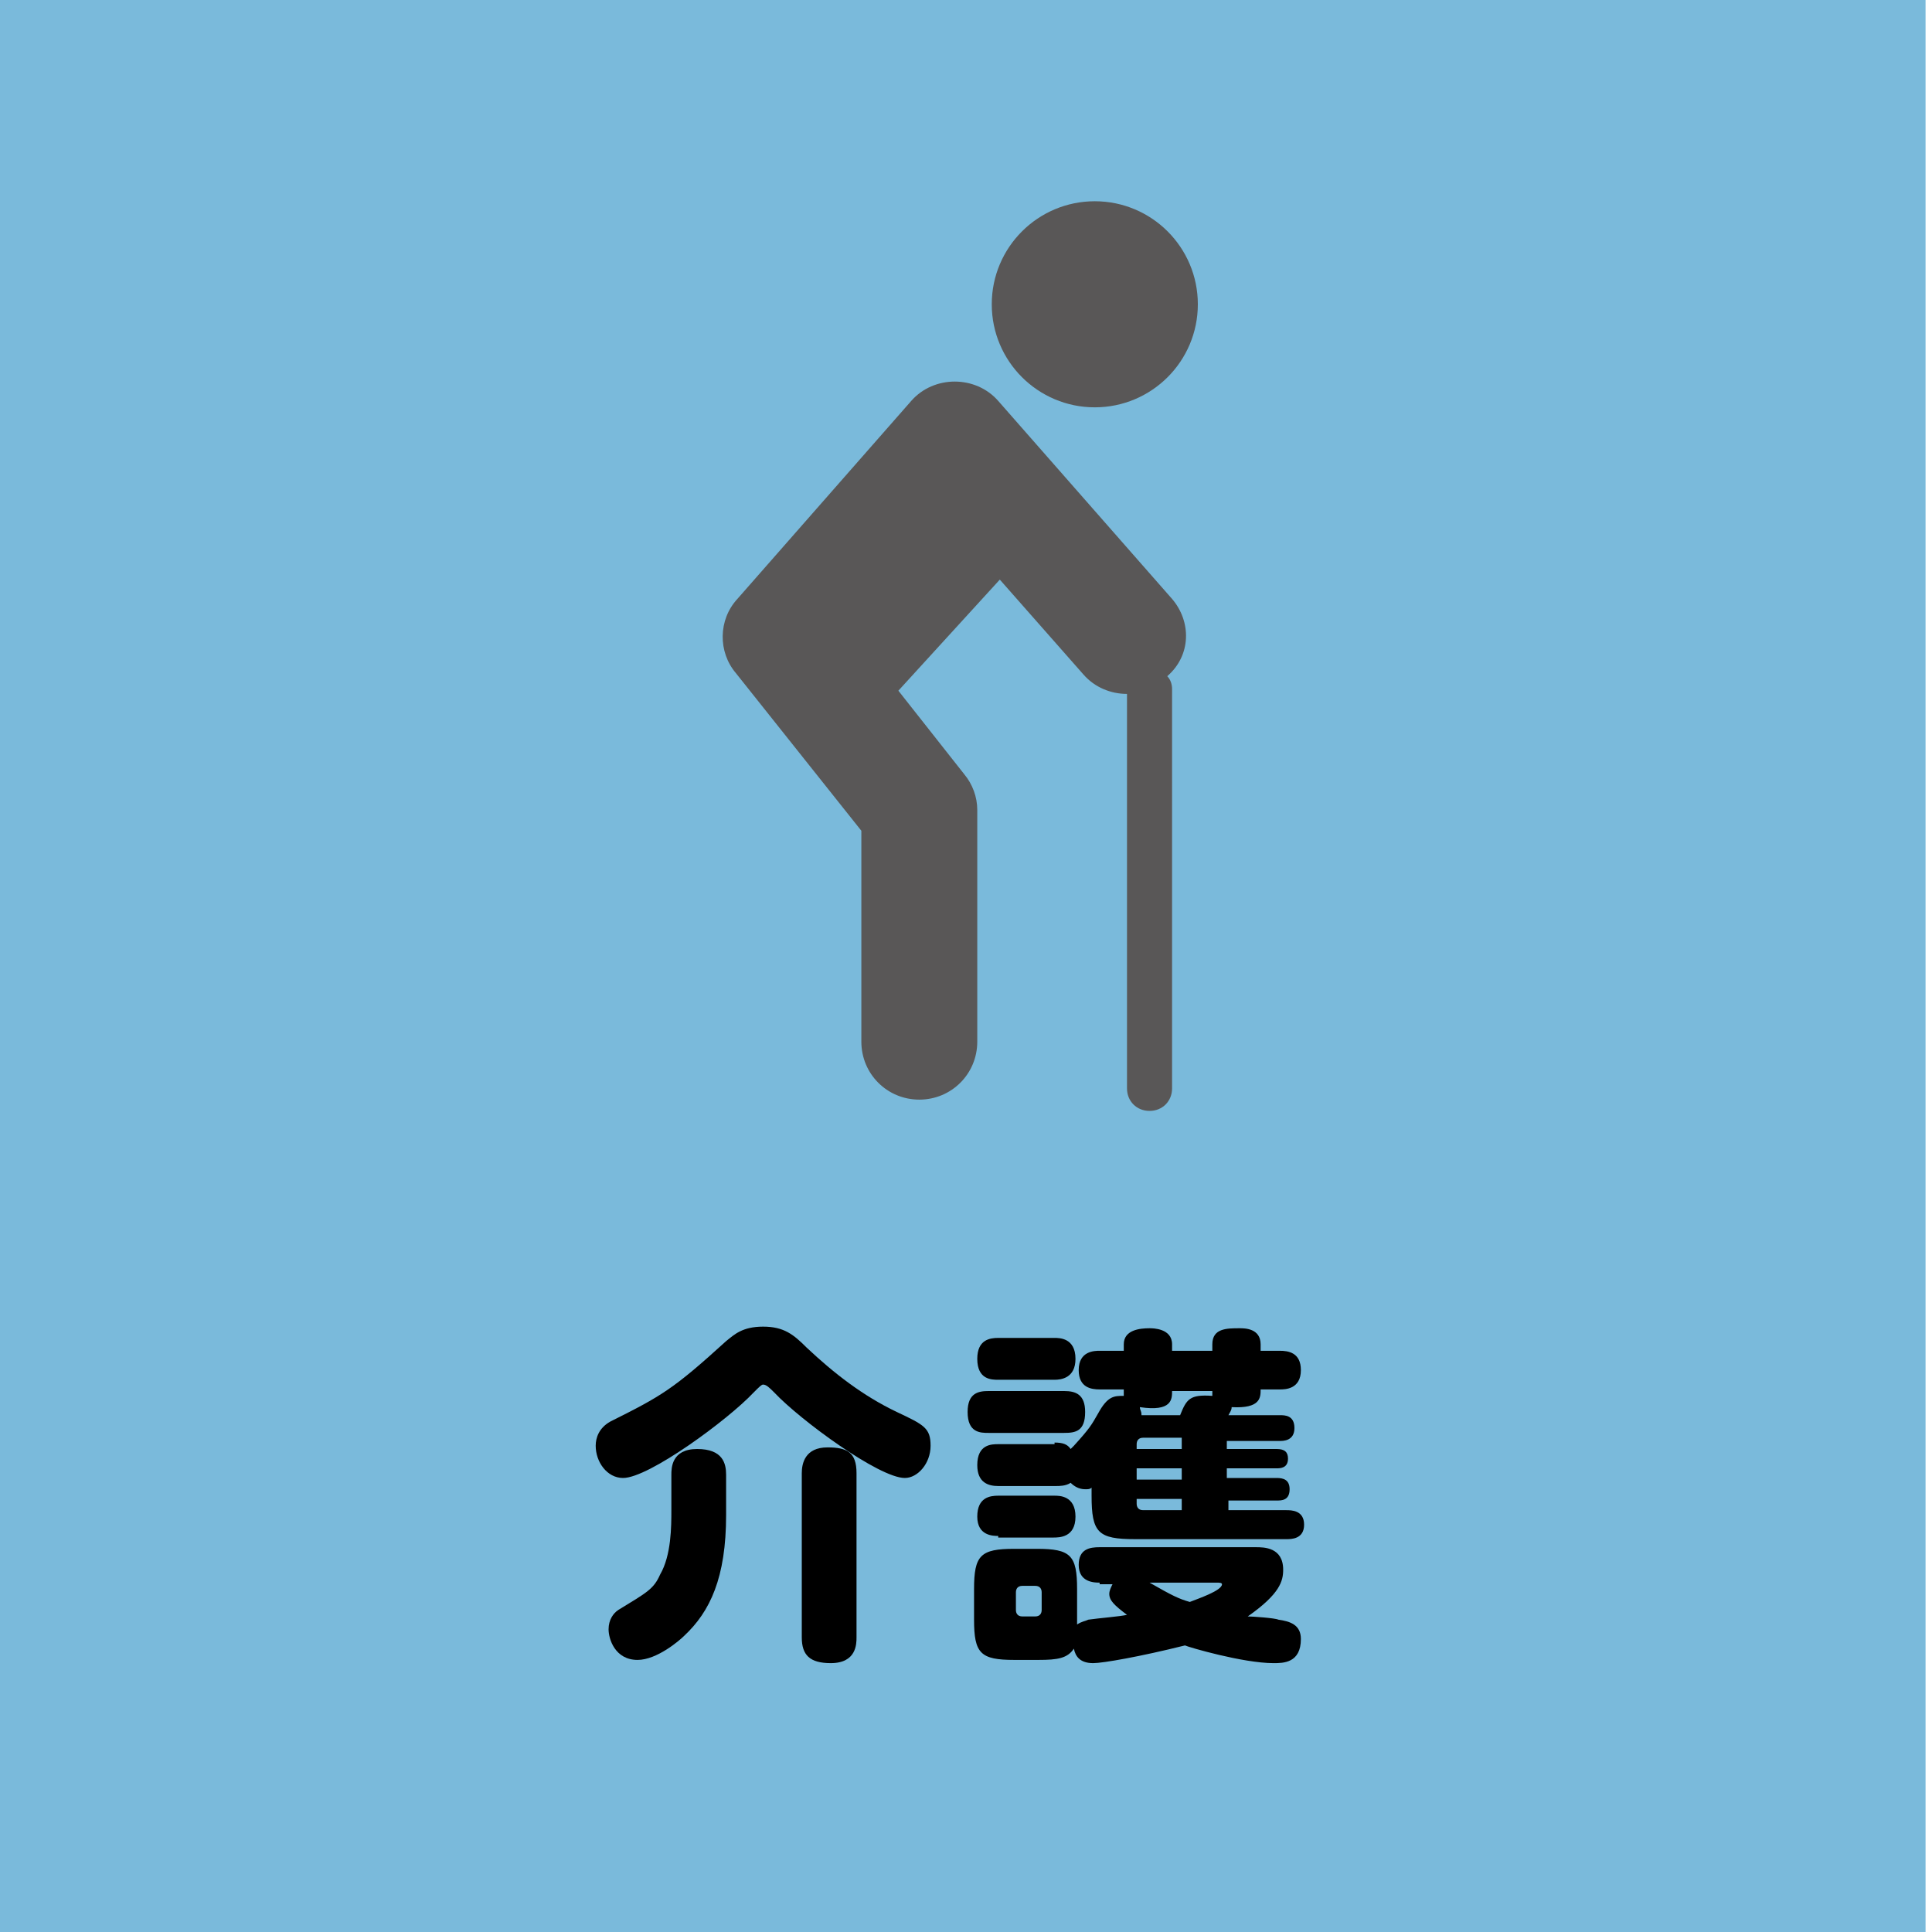
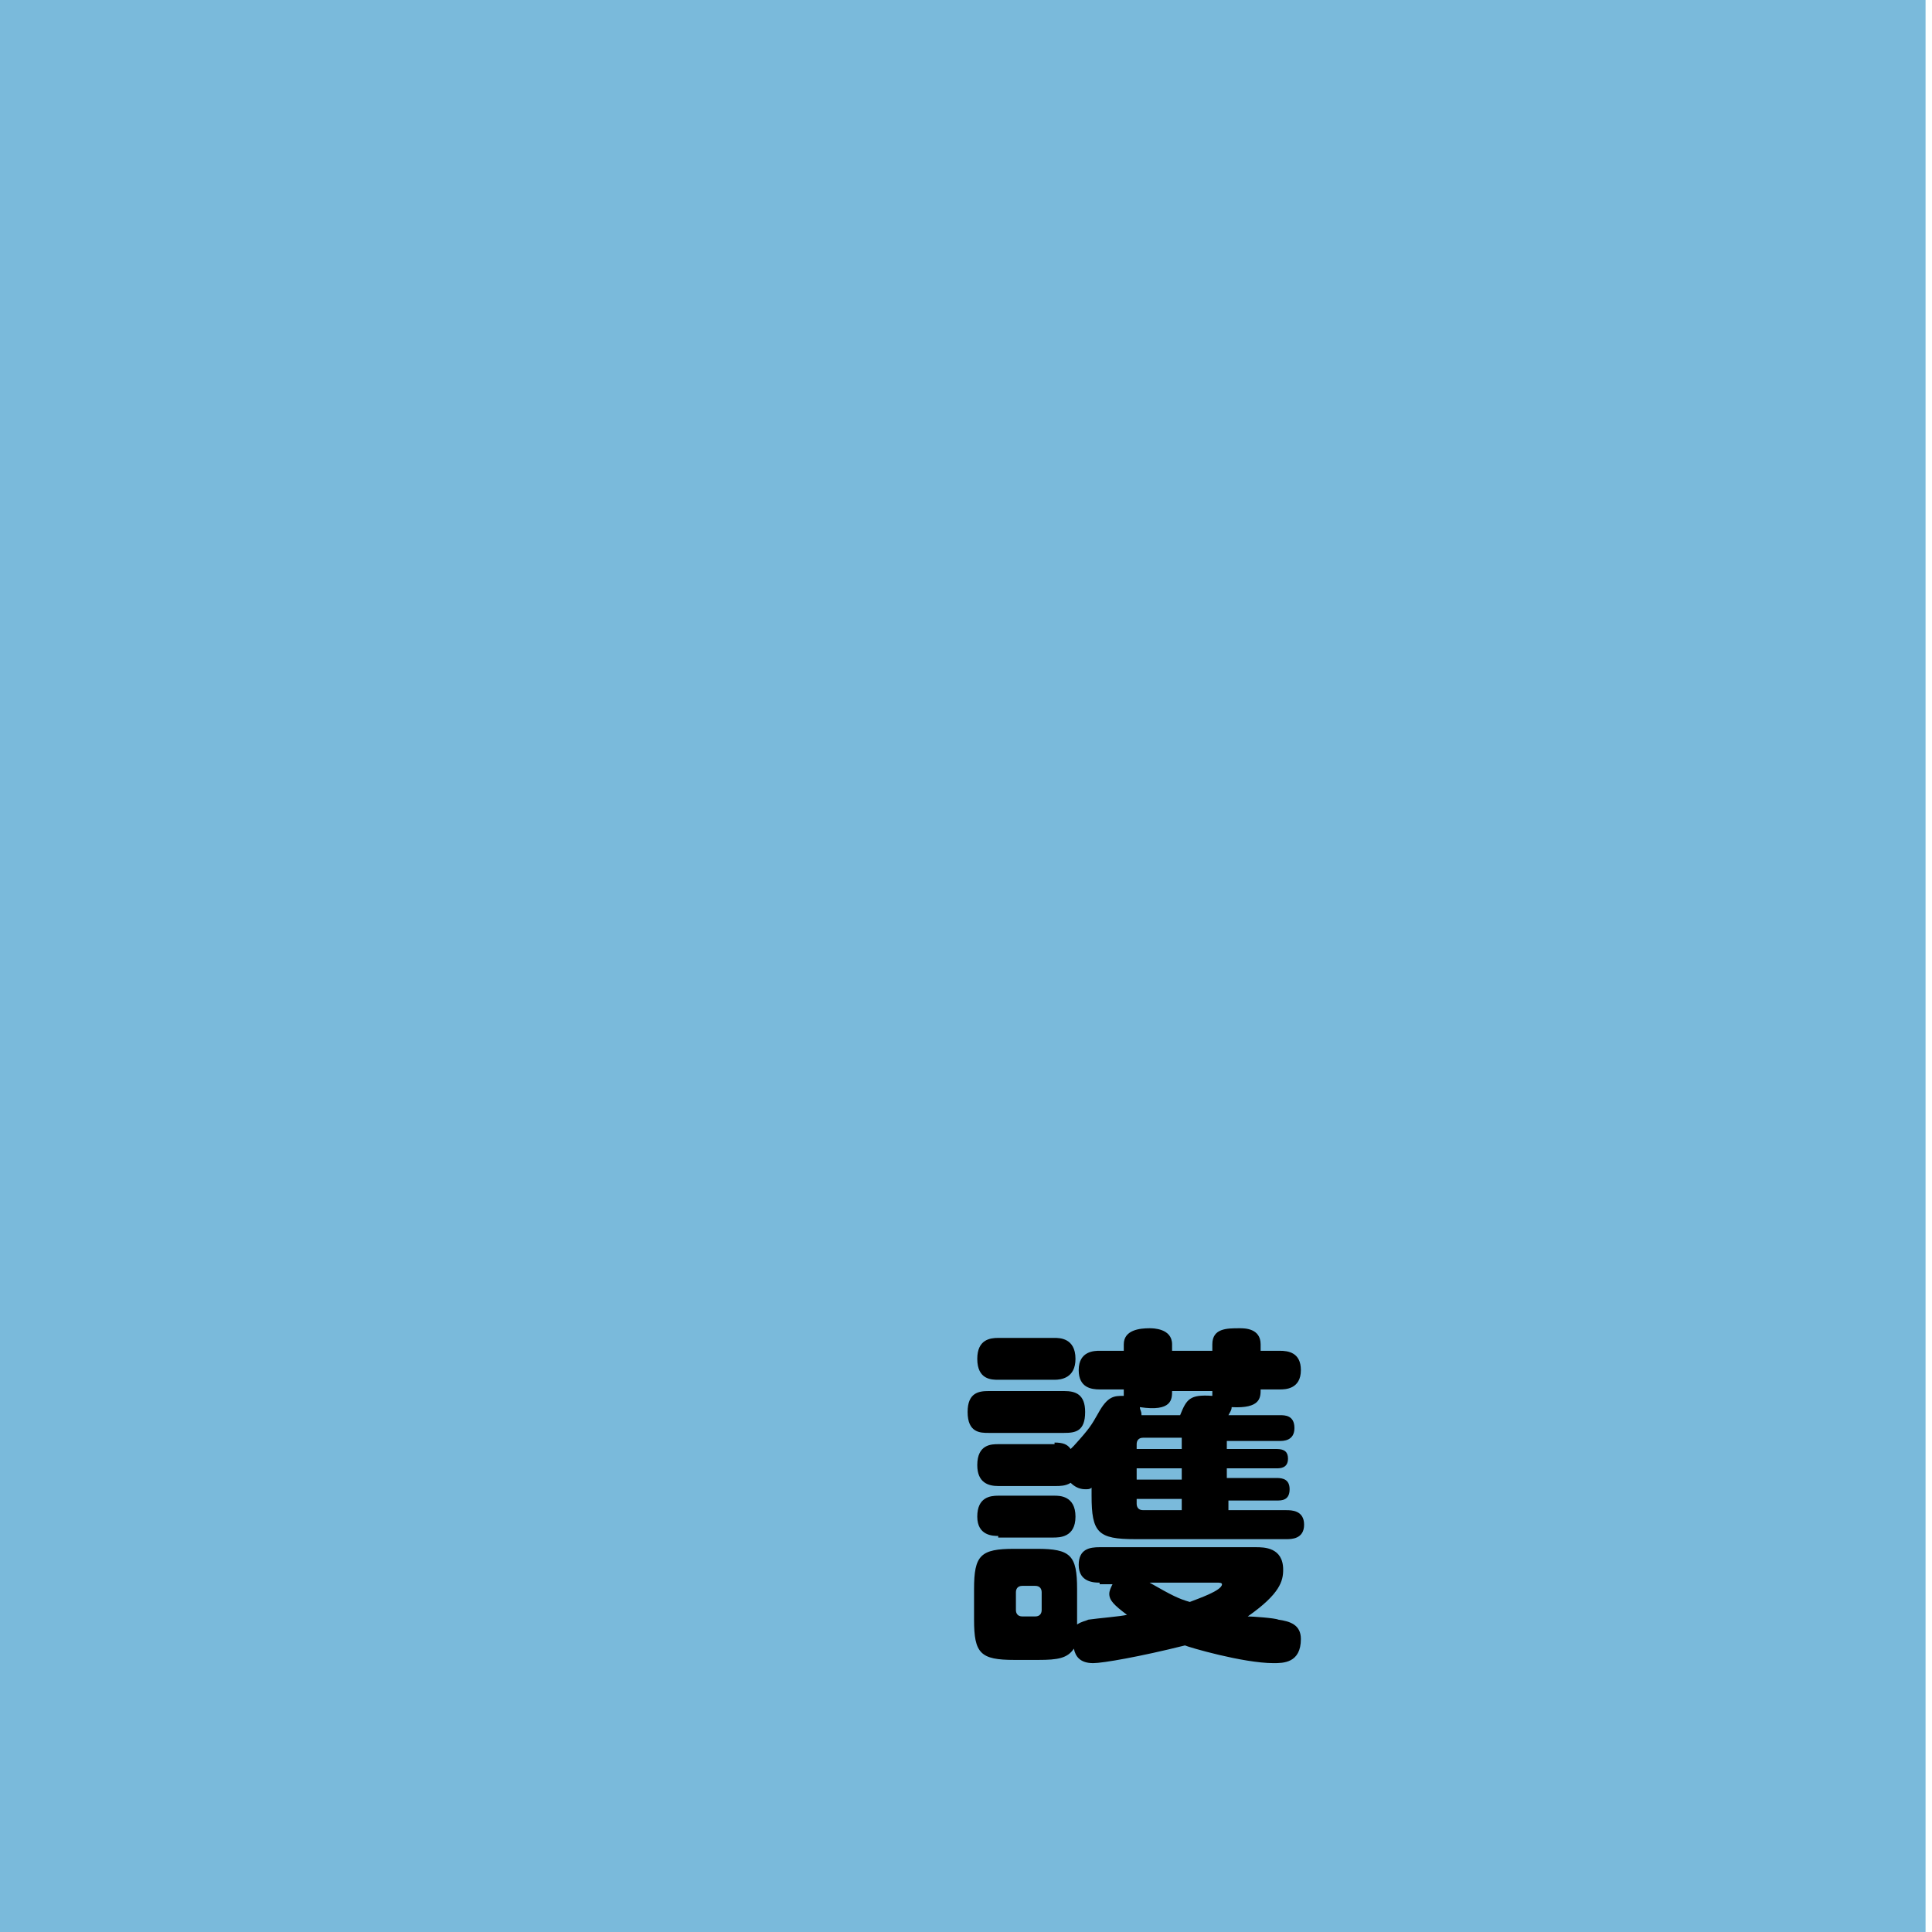
<svg xmlns="http://www.w3.org/2000/svg" version="1.1" id="レイヤー_1" x="0px" y="0px" width="120px" height="120px" viewBox="0 0 120 120" style="enable-background:new 0 0 120 120;" xml:space="preserve">
  <style type="text/css">
	.st0{fill:#7ABADB;}
	.st1{fill:#595757;}
</style>
  <rect x="-0.4" y="0" class="st0" width="120" height="120" />
  <g>
-     <circle class="st1" cx="68" cy="18.9" r="6.4" />
-     <path class="st1" d="M72.8,37.2L62,24.9c-0.7-0.8-1.7-1.2-2.7-1.2c-1,0-2,0.4-2.7,1.2L45.8,37.2c-1.2,1.3-1.2,3.3-0.1,4.6l7.8,9.8   v13.1c0,2,1.6,3.6,3.6,3.6s3.6-1.6,3.6-3.6V50.3c0-0.8-0.3-1.6-0.8-2.2l-4.1-5.2l6.3-6.9l5.2,5.9c0.7,0.8,1.7,1.2,2.7,1.2v24.5   c0,0.8,0.6,1.4,1.4,1.4c0.8,0,1.4-0.6,1.4-1.4V42.8c0-0.3-0.1-0.6-0.3-0.8C74,40.7,74,38.6,72.8,37.2z" />
-   </g>
+     </g>
  <g>
-     <path d="M46.8,86.5c-1.6,1.7-6.5,5.3-8.1,5.3c-1,0-1.7-1-1.7-2c0-0.5,0.2-1.1,0.9-1.5c3.2-1.6,3.9-2,7.2-5c0.5-0.4,1-0.9,2.3-0.9   c1.3,0,1.9,0.5,2.7,1.3c1.7,1.6,3.5,3,5.6,4c1.7,0.8,2.1,1,2.1,2.1c0,1.1-0.8,2-1.6,2c-1.6,0-6.5-3.6-8.1-5.3   c-0.3-0.3-0.5-0.5-0.7-0.5C47.3,86,47.2,86.1,46.8,86.5z M45.1,94.1c0,3.9-1,6-2.6,7.5c-0.3,0.3-1.7,1.5-2.9,1.5   c-1.4,0-1.8-1.3-1.8-1.9c0-0.6,0.3-1,0.6-1.2c1.8-1.1,2.2-1.3,2.6-2.2c0.7-1.2,0.7-3,0.7-4v-2.2c0-0.4,0-1.6,1.6-1.6   c1.6,0,1.8,0.9,1.8,1.6V94.1z M53.2,101.7c0,0.4,0,1.6-1.6,1.6c-1.3,0-1.8-0.5-1.8-1.6V91.5c0-0.6,0.2-1.6,1.6-1.6   c1.2,0,1.8,0.3,1.8,1.6V101.7z" />
    <path d="M61.4,89c-0.5,0-1.3,0-1.3-1.3c0-1.2,0.7-1.3,1.3-1.3h4.7c0.7,0,1.3,0.2,1.3,1.3c0,1.2-0.6,1.3-1.3,1.3H61.4z M68.3,98.3   c-0.3,0-1.3,0-1.3-1.1c0-1,0.7-1.1,1.3-1.1H78c0.5,0,1.7,0,1.7,1.4c0,0.7-0.2,1.5-2.2,2.9c0.3,0,1.7,0.1,1.9,0.2   c0.7,0.1,1.4,0.3,1.4,1.2c0,1.5-1.1,1.5-1.7,1.5c-1.9,0-5.3-1-5.5-1.1c-2.8,0.7-5.1,1.1-5.7,1.1c-0.8,0-1.1-0.4-1.2-0.9   c-0.4,0.6-1,0.7-2.2,0.7H63c-2.1,0-2.5-0.4-2.5-2.5v-1.9c0-2.1,0.4-2.5,2.5-2.5h1.4c2.1,0,2.5,0.4,2.5,2.5v2.2   c0.3-0.2,0.5-0.2,0.7-0.3c0.7-0.1,2-0.2,2.4-0.3c-0.8-0.6-1.1-0.9-1.1-1.3c0-0.2,0.1-0.4,0.2-0.6H68.3z M65.5,89.6   c0.5,0,0.8,0.1,1,0.4c0.1-0.1,0.1-0.1,0.2-0.2c1-1.1,1.1-1.3,1.5-2c0.6-1.1,1-1.1,1.6-1.1c0-0.1,0-0.1,0-0.4h-1.5   c-0.5,0-1.3-0.1-1.3-1.2c0-1.2,1-1.2,1.3-1.2h1.5v-0.4c0-0.9,1-1,1.6-1c0.2,0,1.4,0,1.4,1v0.4h2.5v-0.4c0-1,0.9-1,1.7-1   c0.3,0,1.3,0,1.3,1v0.4h1.2c0.5,0,1.3,0.1,1.3,1.2c0,1.2-1,1.2-1.3,1.2h-1.2c0,0.5,0,1.2-1.8,1.1c0,0.2-0.1,0.3-0.2,0.5h3.2   c0.3,0,0.9,0,0.9,0.8s-0.7,0.8-0.9,0.8h-3.3V90h3.1c0.5,0,0.7,0.2,0.7,0.6c0,0.6-0.5,0.6-0.7,0.6h-3.1v0.6h3.1   c0.4,0,0.8,0.1,0.8,0.7c0,0.7-0.5,0.7-0.8,0.7h-3v0.6h3.6c0.3,0,1.1,0,1.1,0.9c0,0.9-0.8,0.9-1.1,0.9h-9.4c-2.3,0-2.7-0.4-2.7-2.7   v-0.5c-0.1,0.1-0.2,0.1-0.4,0.1c-0.4,0-0.7-0.2-0.9-0.4c-0.3,0.2-0.7,0.2-0.9,0.2H62c-0.6,0-1.3-0.2-1.3-1.3c0-1.3,0.9-1.3,1.3-1.3   H65.5z M62,85.7c-0.4,0-1.3,0-1.3-1.3c0-1.2,0.8-1.3,1.3-1.3h3.5c0.3,0,1.3,0,1.3,1.3c0,1.2-0.9,1.3-1.3,1.3H62z M62,95.4   c-0.3,0-1.3,0-1.3-1.2c0-1.2,0.8-1.3,1.3-1.3h3.5c0.3,0,1.3,0,1.3,1.3c0,1.3-1,1.3-1.4,1.3H62z M64.7,98.9c0-0.2-0.1-0.4-0.4-0.4   h-0.8c-0.3,0-0.4,0.2-0.4,0.4v1.1c0,0.2,0.1,0.4,0.4,0.4h0.8c0.3,0,0.4-0.2,0.4-0.4V98.9z M73.4,90v-0.7H71c-0.3,0-0.4,0.2-0.4,0.4   V90H73.4z M73.4,91.2h-2.8v0.7h2.8V91.2z M73.4,93.1h-2.8v0.3c0,0.2,0.1,0.4,0.4,0.4h2.4V93.1z M73.3,87.9c0.4-1,0.6-1.3,2-1.2   c0-0.1,0-0.2,0-0.3h-2.5c0,0.5,0,1.3-2,1c0,0.2,0.1,0.2,0.1,0.5H73.3z M71.4,98.3c1.4,0.8,1.8,1,2.5,1.2c0.5-0.2,2-0.7,2-1.1   c0-0.1-0.2-0.1-0.3-0.1H71.4z" />
  </g>
</svg>